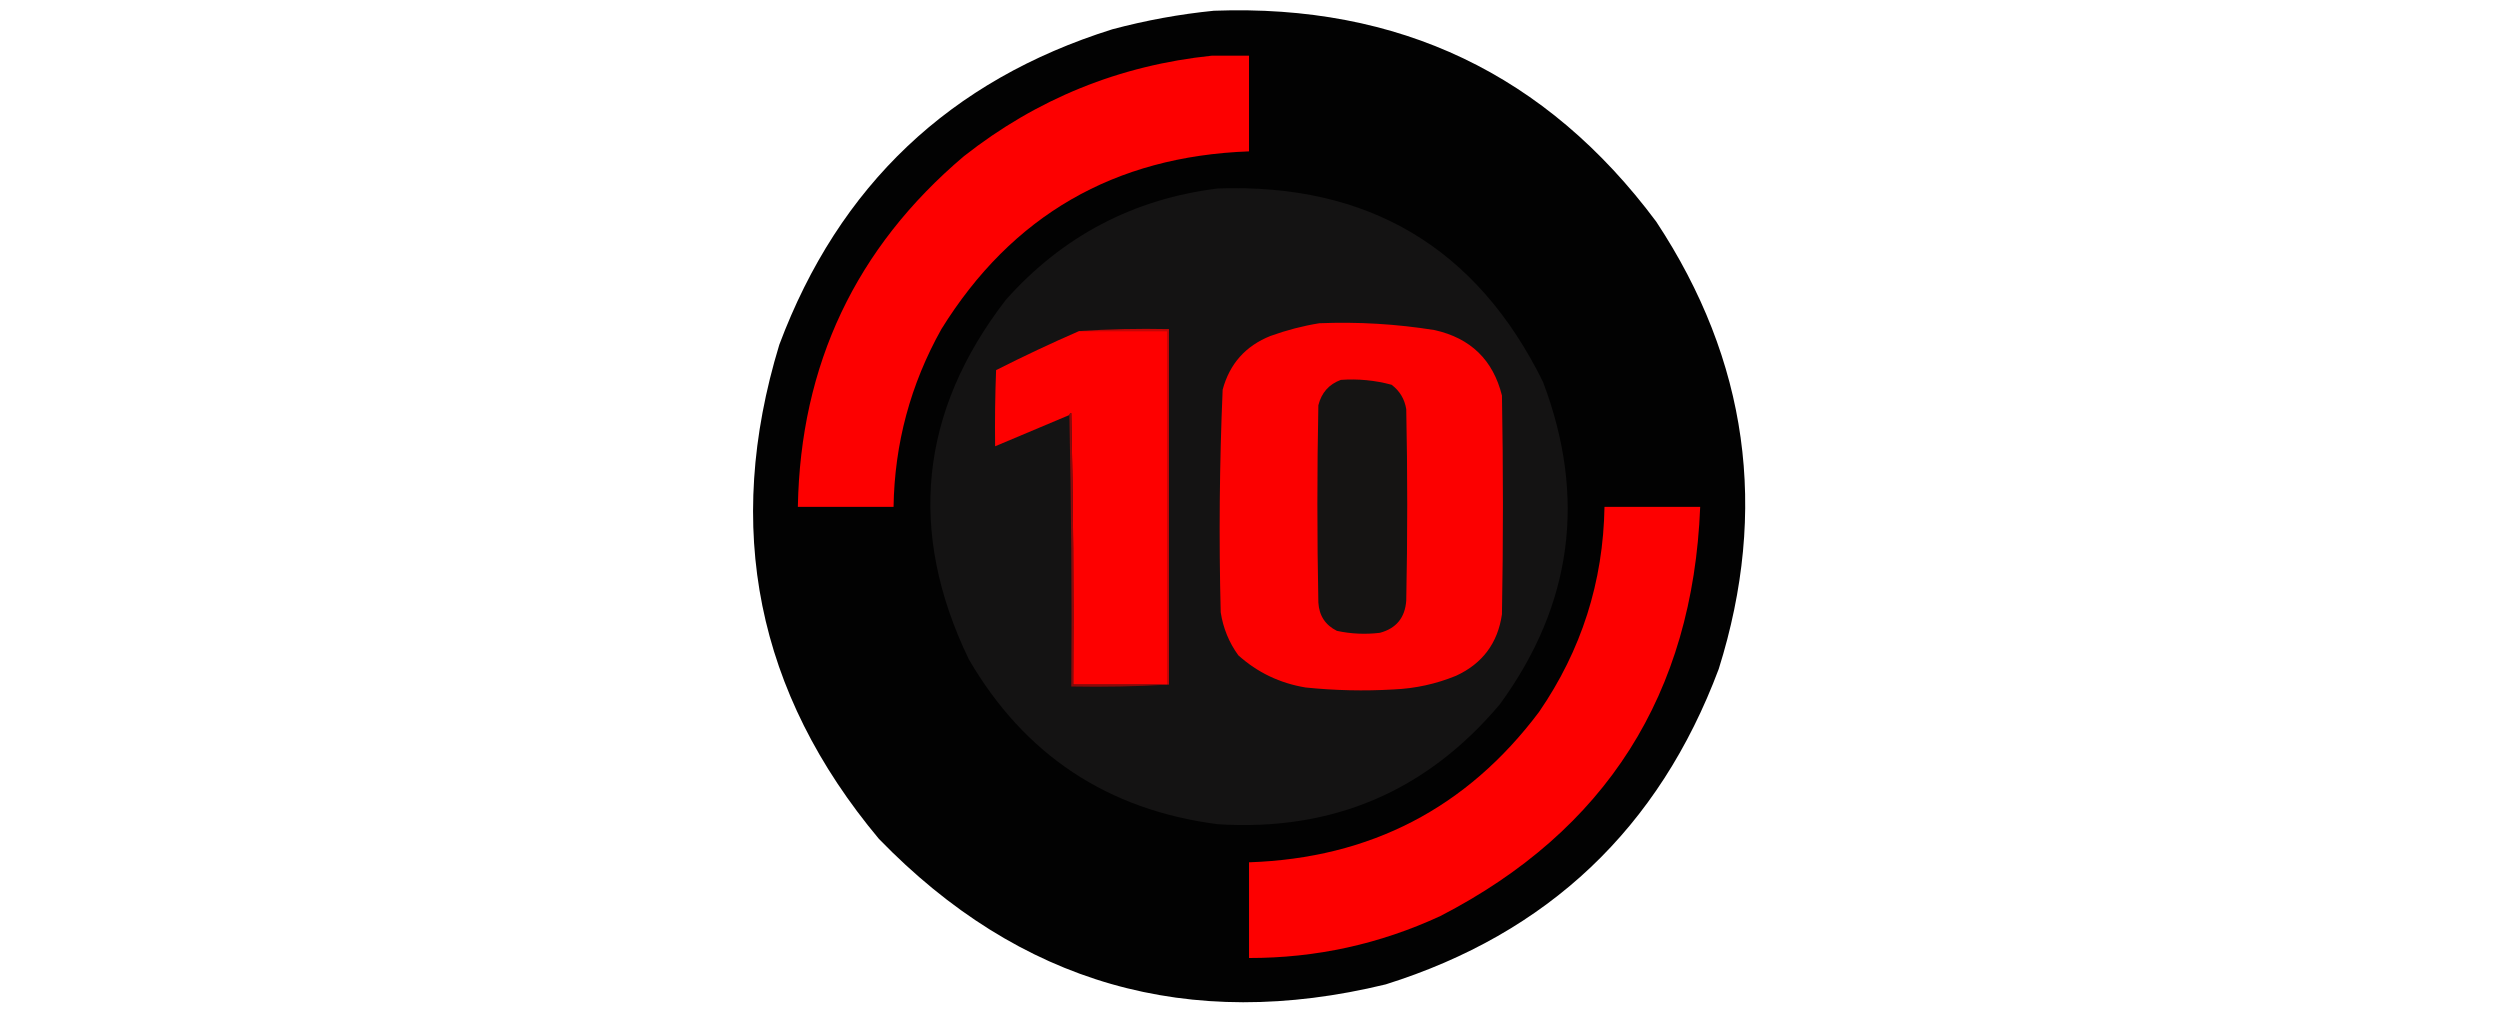
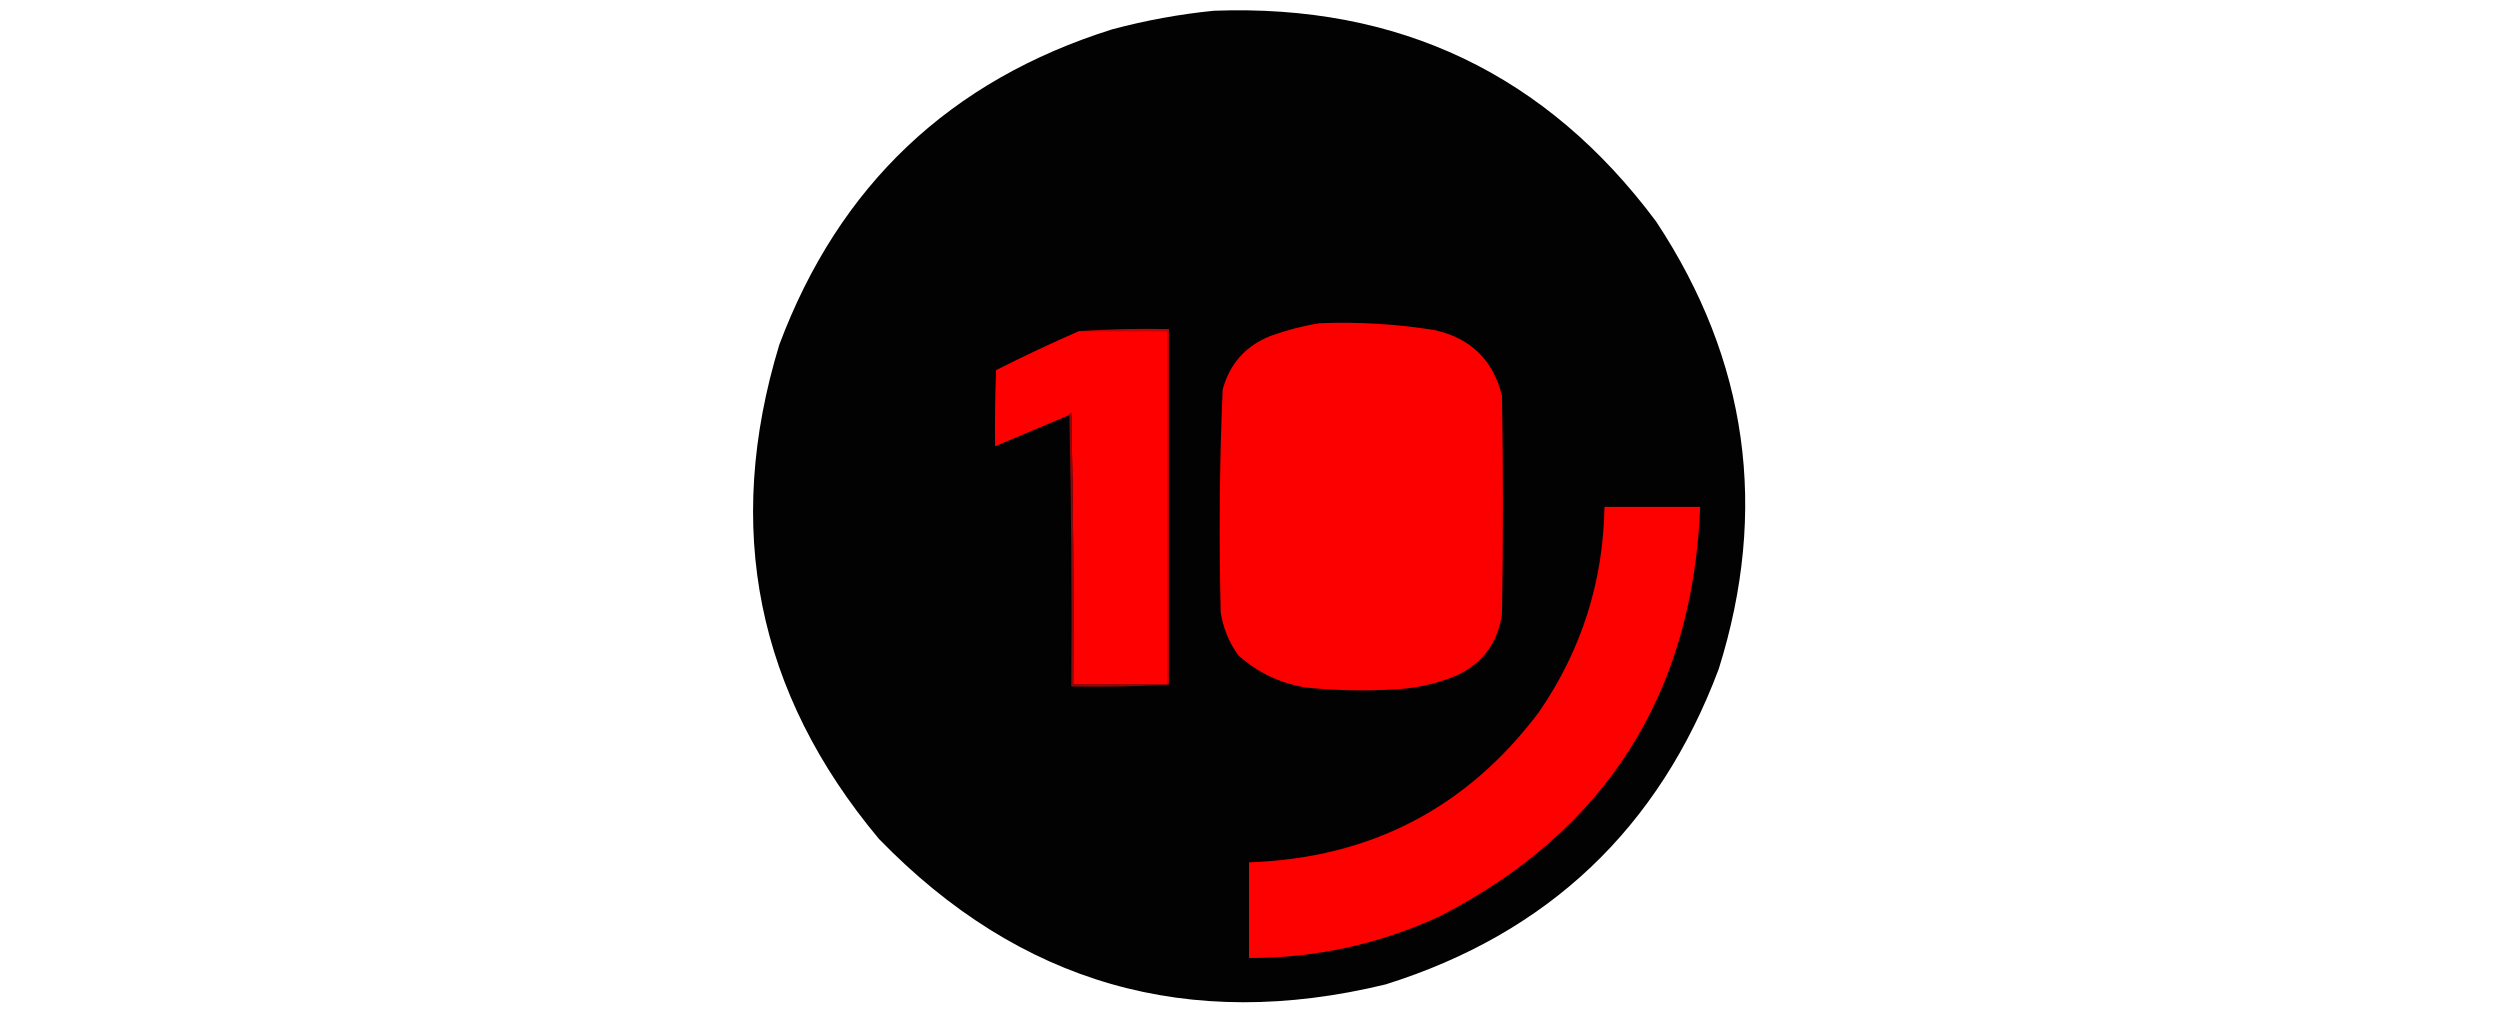
<svg xmlns="http://www.w3.org/2000/svg" version="1.1" width="1280px" height="520px" style="shape-rendering:geometricPrecision; text-rendering:geometricPrecision; image-rendering:optimizeQuality; fill-rule:evenodd; clip-rule:evenodd">
  <g>
    <path style="opacity:0.991" fill="#000000" d="M 621.5,5.5 C 716.267,1.989 791.767,37.989 848,113.5C 894.932,184.607 905.599,260.941 880,342.5C 849.426,424.075 792.593,477.908 709.5,504C 608.516,528.55 522.016,503.716 450,429.5C 387.43,354.651 370.43,270.318 399,176.5C 429.574,94.925 486.407,41.092 569.5,15C 586.72,10.41 604.054,7.243 621.5,5.5 Z" />
  </g>
  <g>
-     <path style="opacity:1" fill="#fd0000" d="M 620.5,28.5 C 626.833,28.5 633.167,28.5 639.5,28.5C 639.5,44.833 639.5,61.167 639.5,77.5C 570.572,80.028 518.072,110.362 482,168.5C 466.178,196.776 458.012,227.11 457.5,259.5C 441.167,259.5 424.833,259.5 408.5,259.5C 409.827,186.688 438.16,126.854 493.5,80C 530.851,50.604 573.185,33.437 620.5,28.5 Z" />
-   </g>
+     </g>
  <g>
-     <path style="opacity:1" fill="#141313" d="M 623.5,96.5 C 700.606,93.782 756.106,126.782 790,195.5C 812.407,254.58 805.074,309.58 768,360.5C 730.341,405.235 682.174,425.735 623.5,422C 567.038,414.699 524.538,386.532 496,337.5C 464.511,272.099 470.845,210.766 515,153.5C 544.078,120.879 580.244,101.879 623.5,96.5 Z" />
-   </g>
+     </g>
  <g>
    <path style="opacity:1" fill="#fc0000" d="M 675.5,165.5 C 695.308,164.705 714.975,165.871 734.5,169C 752.958,173.127 764.458,184.293 769,202.5C 769.667,239.833 769.667,277.167 769,314.5C 766.875,329.247 759.042,339.747 745.5,346C 735.241,350.197 724.575,352.531 713.5,353C 698.464,353.876 683.464,353.543 668.5,352C 655.313,349.822 643.813,344.322 634,335.5C 629.253,328.937 626.253,321.603 625,313.5C 624.037,275.467 624.371,237.467 626,199.5C 629.577,186.255 637.744,177.089 650.5,172C 658.762,169.019 667.095,166.853 675.5,165.5 Z" />
  </g>
  <g>
    <path style="opacity:1" fill="#fe0000" d="M 552.5,169.5 C 567.5,169.5 582.5,169.5 597.5,169.5C 597.5,229.833 597.5,290.167 597.5,350.5C 581.5,350.5 565.5,350.5 549.5,350.5C 549.833,304.162 549.5,257.829 548.5,211.5C 547.893,211.624 547.56,211.957 547.5,212.5C 534.823,217.84 522.156,223.173 509.5,228.5C 509.333,215.496 509.5,202.496 510,189.5C 524.027,182.402 538.194,175.735 552.5,169.5 Z" />
  </g>
  <g>
    <path style="opacity:1" fill="#c30505" d="M 552.5,169.5 C 567.658,168.504 582.991,168.17 598.5,168.5C 598.5,229.167 598.5,289.833 598.5,350.5C 598.167,350.5 597.833,350.5 597.5,350.5C 597.5,290.167 597.5,229.833 597.5,169.5C 582.5,169.5 567.5,169.5 552.5,169.5 Z" />
  </g>
  <g>
-     <path style="opacity:1" fill="#151413" d="M 686.5,194.5 C 695.347,193.874 704.014,194.707 712.5,197C 716.661,200.154 719.161,204.321 720,209.5C 720.667,242.167 720.667,274.833 720,307.5C 719.385,316.252 714.885,321.752 706.5,324C 699.086,324.89 691.753,324.557 684.5,323C 678.571,320.055 675.404,315.221 675,308.5C 674.333,274.833 674.333,241.167 675,207.5C 676.589,201.083 680.423,196.749 686.5,194.5 Z" />
-   </g>
+     </g>
  <g>
    <path style="opacity:1" fill="#890a0a" d="M 547.5,212.5 C 547.56,211.957 547.893,211.624 548.5,211.5C 549.5,257.829 549.833,304.162 549.5,350.5C 565.5,350.5 581.5,350.5 597.5,350.5C 597.833,350.5 598.167,350.5 598.5,350.5C 582.008,351.497 565.342,351.83 548.5,351.5C 548.832,304.997 548.499,258.664 547.5,212.5 Z" />
  </g>
  <g>
    <path style="opacity:1" fill="#fd0000" d="M 821.5,259.5 C 837.833,259.5 854.167,259.5 870.5,259.5C 866.685,355.345 822.351,425.179 737.5,469C 706.466,483.374 673.799,490.541 639.5,490.5C 639.5,474.167 639.5,457.833 639.5,441.5C 701.535,439.404 751.035,413.737 788,364.5C 809.694,332.916 820.86,297.916 821.5,259.5 Z" />
  </g>
</svg>